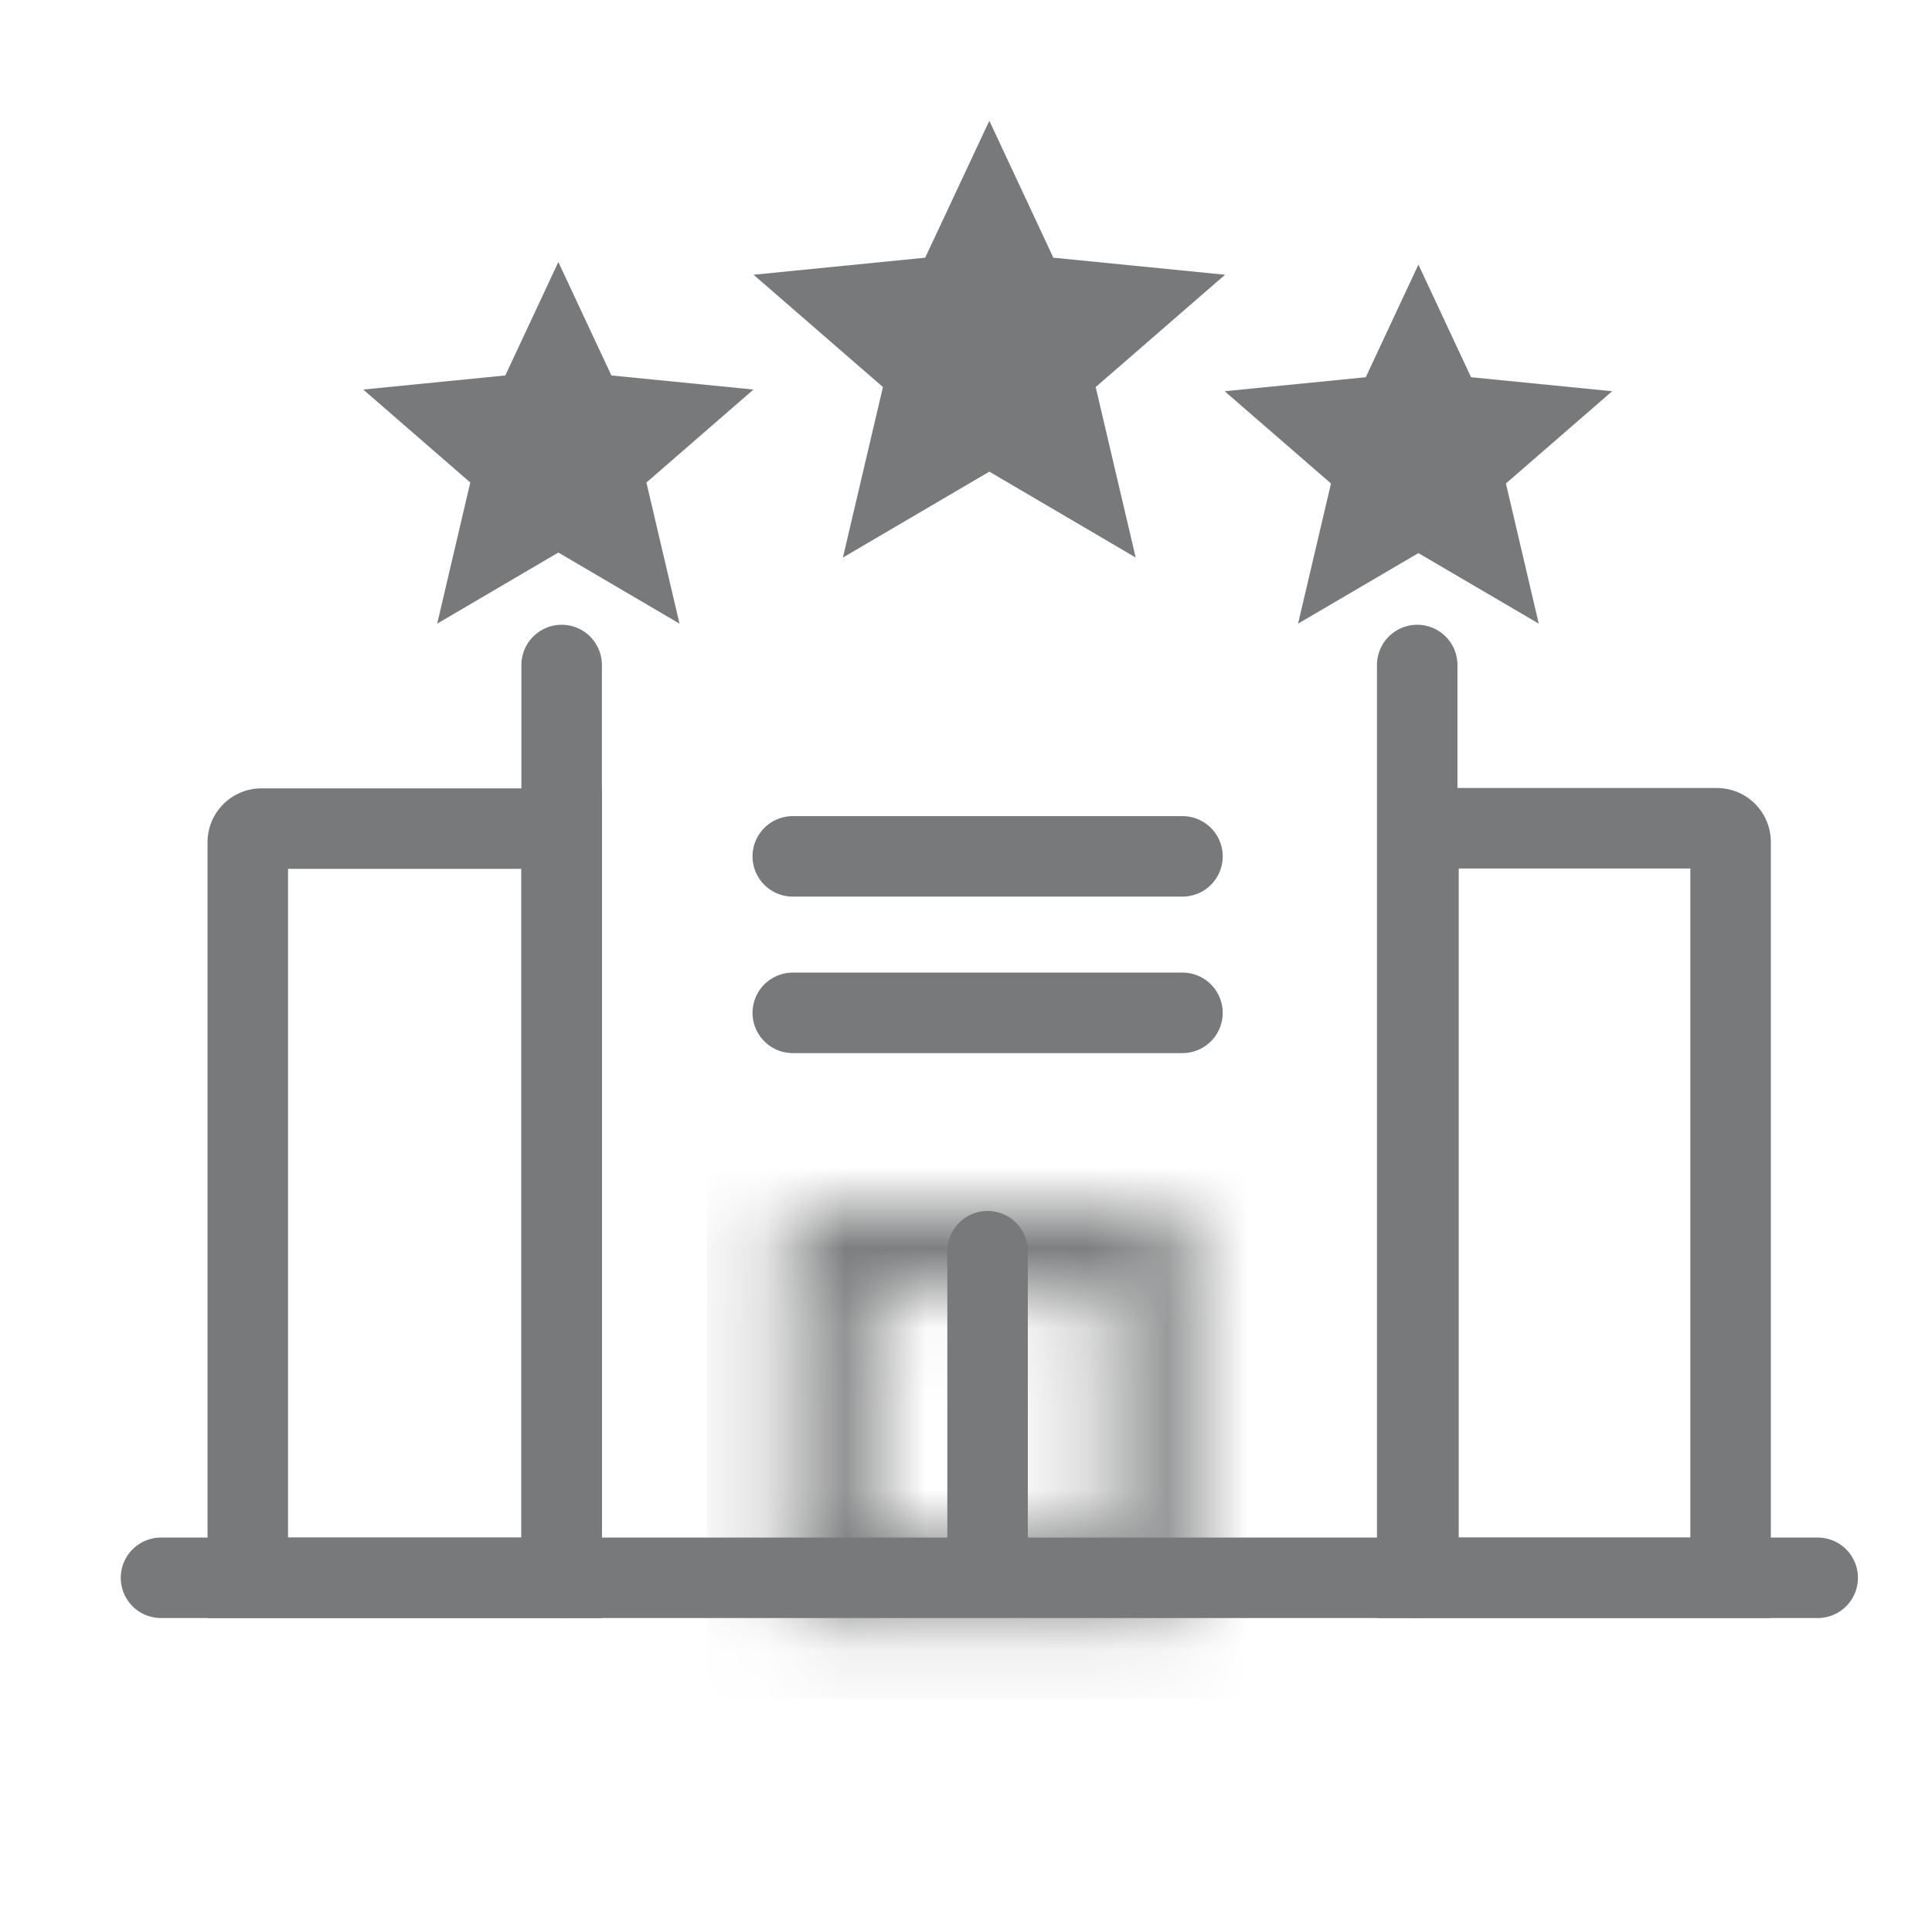
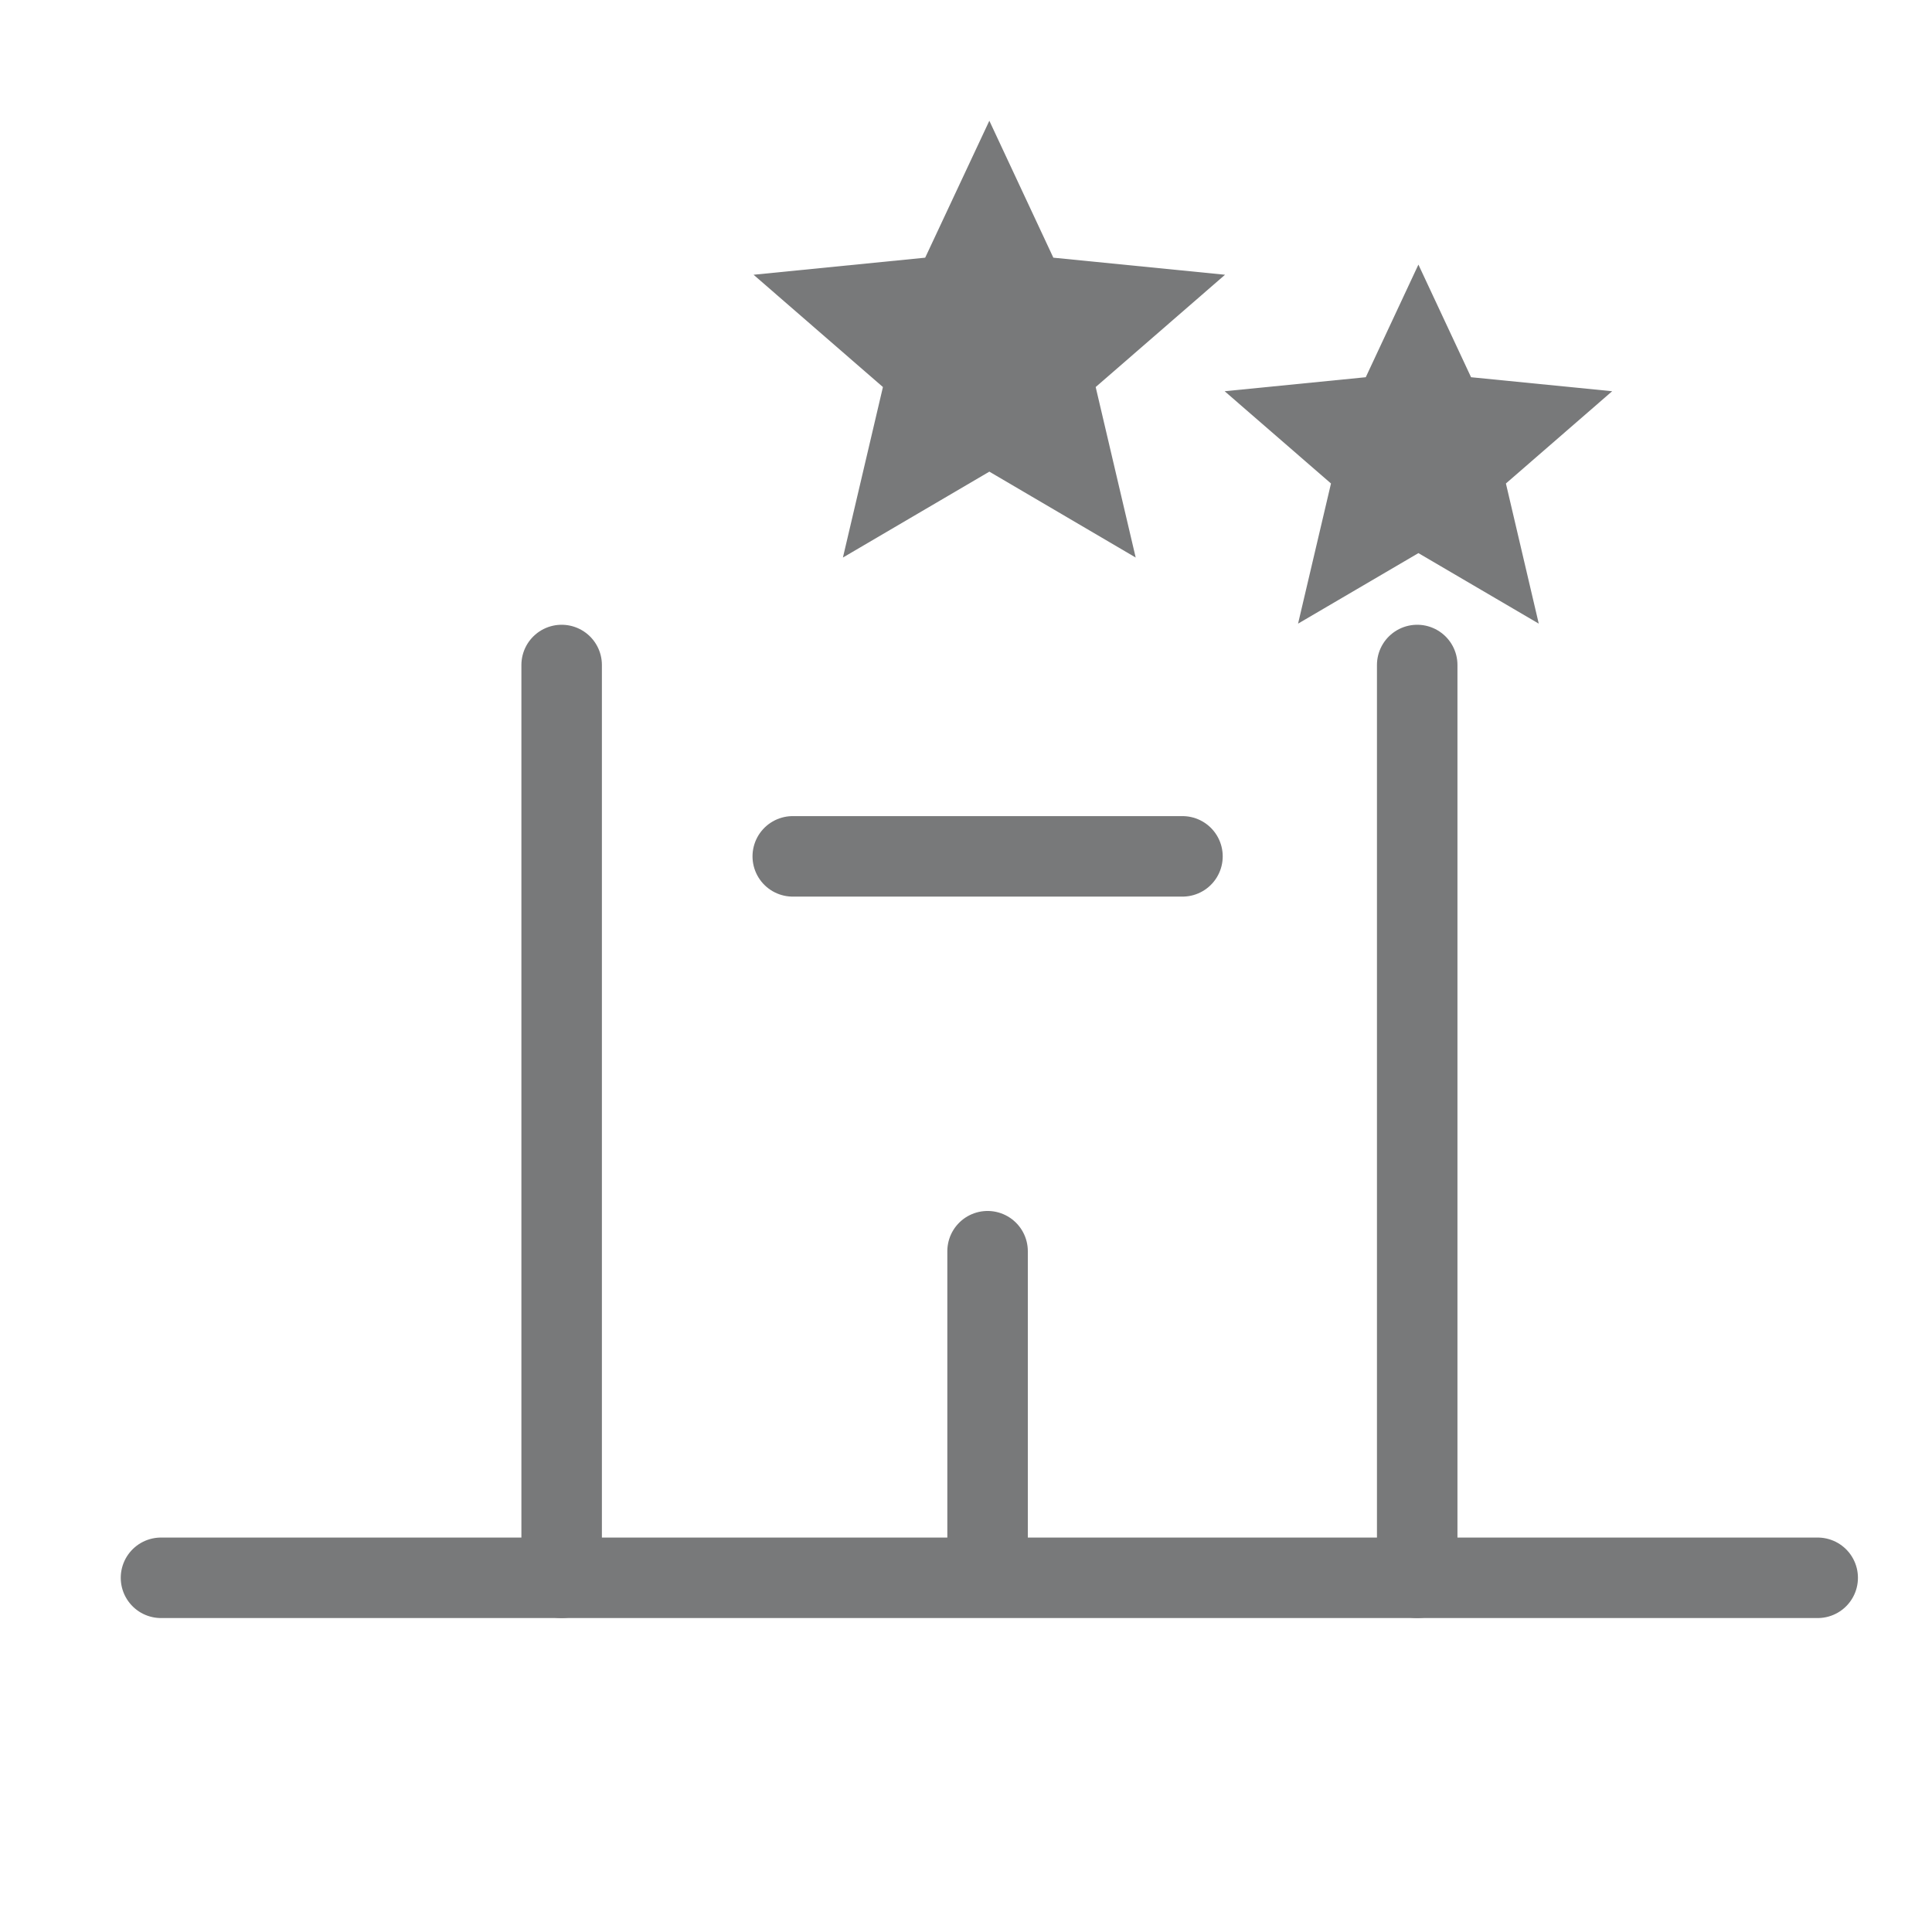
<svg xmlns="http://www.w3.org/2000/svg" width="24" height="24" viewBox="0 0 24 24" fill="none">
  <path d="M2 19.6H22.58" stroke="#78797A" stroke-miterlimit="10" stroke-linecap="round" />
  <mask id="path-2-inside-1_4944_6076" fill="white">
    <path d="M13.75 16.043V19.1H10.785V16.043H13.75ZM14.75 15.043H9.785V20.1H14.75V15.043Z" />
  </mask>
-   <path d="M13.75 16.043H14.75V15.043H13.75V16.043ZM13.75 19.1V20.1H14.75V19.1H13.75ZM10.785 19.1H9.785V20.1H10.785V19.1ZM10.785 16.043V15.043H9.785V16.043H10.785ZM14.75 15.043H15.75V14.043H14.75V15.043ZM9.785 15.043V14.043H8.785V15.043H9.785ZM9.785 20.1H8.785V21.1H9.785V20.1ZM14.75 20.1V21.1H15.75V20.1H14.75ZM12.75 16.043V19.1H14.75V16.043H12.75ZM13.75 18.1H10.785V20.1H13.75V18.1ZM11.785 19.1V16.043H9.785V19.1H11.785ZM10.785 17.043H13.75V15.043H10.785V17.043ZM14.75 14.043H9.785V16.043H14.75V14.043ZM8.785 15.043V20.1H10.785V15.043H8.785ZM9.785 21.1H14.75V19.1H9.785V21.1ZM15.75 20.1V15.043H13.75V20.1H15.75Z" fill="#78797A" mask="url(#path-2-inside-1_4944_6076)" />
-   <path d="M9.848 12.582H14.689" stroke="#78797A" stroke-miterlimit="10" stroke-linecap="round" />
  <path d="M9.848 10.638H14.689" stroke="#78797A" stroke-miterlimit="10" stroke-linecap="round" />
-   <path d="M20.998 10.789V19.1H18.121V10.789H20.998ZM21.328 9.789H17.121V20.1H21.998V10.459C21.998 10.089 21.698 9.789 21.328 9.789Z" fill="#78797A" />
  <path d="M17.605 8.261V19.6" stroke="#78797A" stroke-miterlimit="10" stroke-linecap="round" />
-   <path d="M6.477 10.793V19.101H3.578V10.793H6.477ZM7.477 9.793H3.249C2.878 9.793 2.578 10.093 2.578 10.463V20.101H7.477V9.793Z" fill="#78797A" />
  <path d="M15.218 3.413L13.085 3.201L12.29 1.5L11.493 3.201L9.361 3.413L10.968 4.808L10.471 6.926L12.29 5.859L14.108 6.926L13.611 4.808L15.218 3.413Z" fill="#78797A" />
  <path d="M20.027 4.86L18.274 4.686L17.62 3.287L16.966 4.686L15.213 4.86L16.534 6.006L16.125 7.747L17.62 6.871L19.115 7.747L18.707 6.006L20.027 4.86Z" fill="#78797A" />
-   <path d="M9.36 4.839L7.595 4.664L6.936 3.255L6.277 4.664L4.512 4.839L5.842 5.994L5.431 7.747L6.936 6.864L8.441 7.747L8.03 5.994L9.36 4.839Z" fill="#78797A" />
  <path d="M6.977 8.261V19.6" stroke="#78797A" stroke-miterlimit="10" stroke-linecap="round" />
  <path d="M12.268 15.543V19.496" stroke="#78797A" stroke-miterlimit="10" stroke-linecap="round" />
</svg>